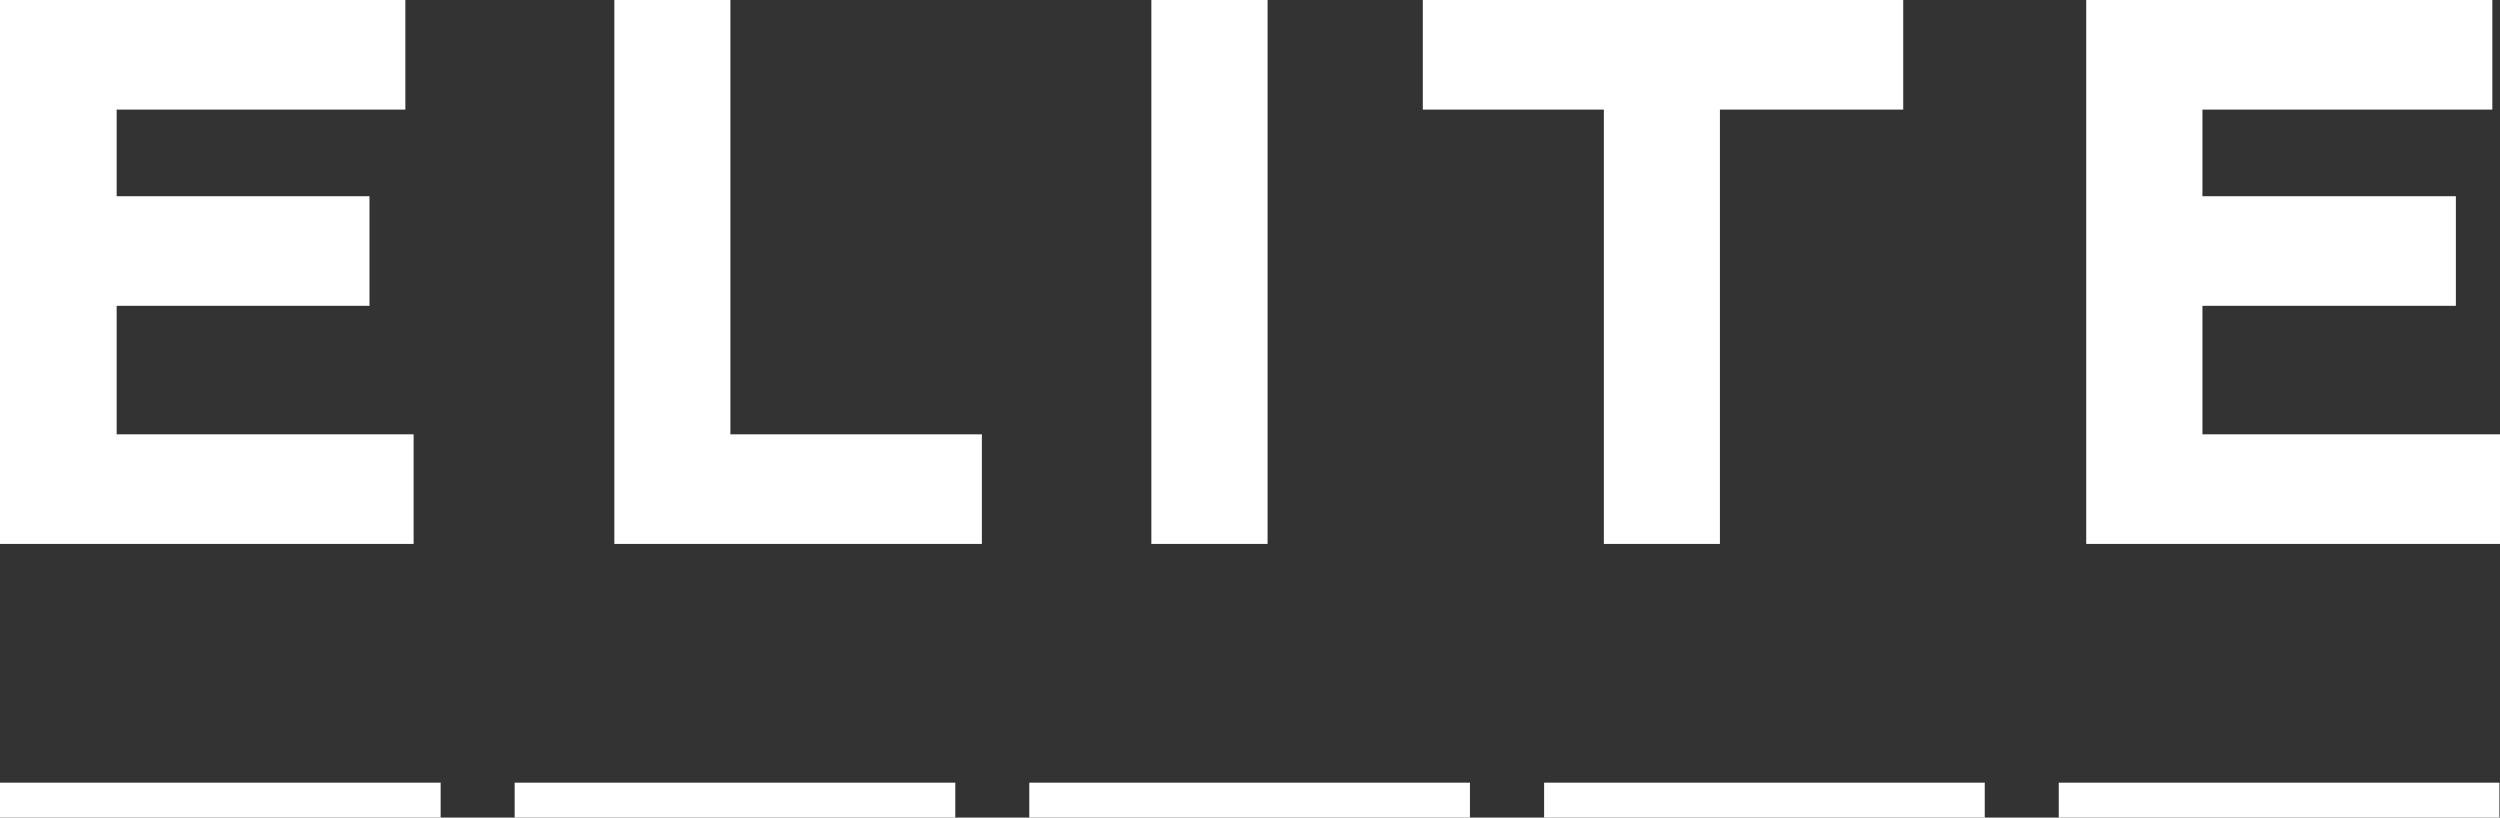
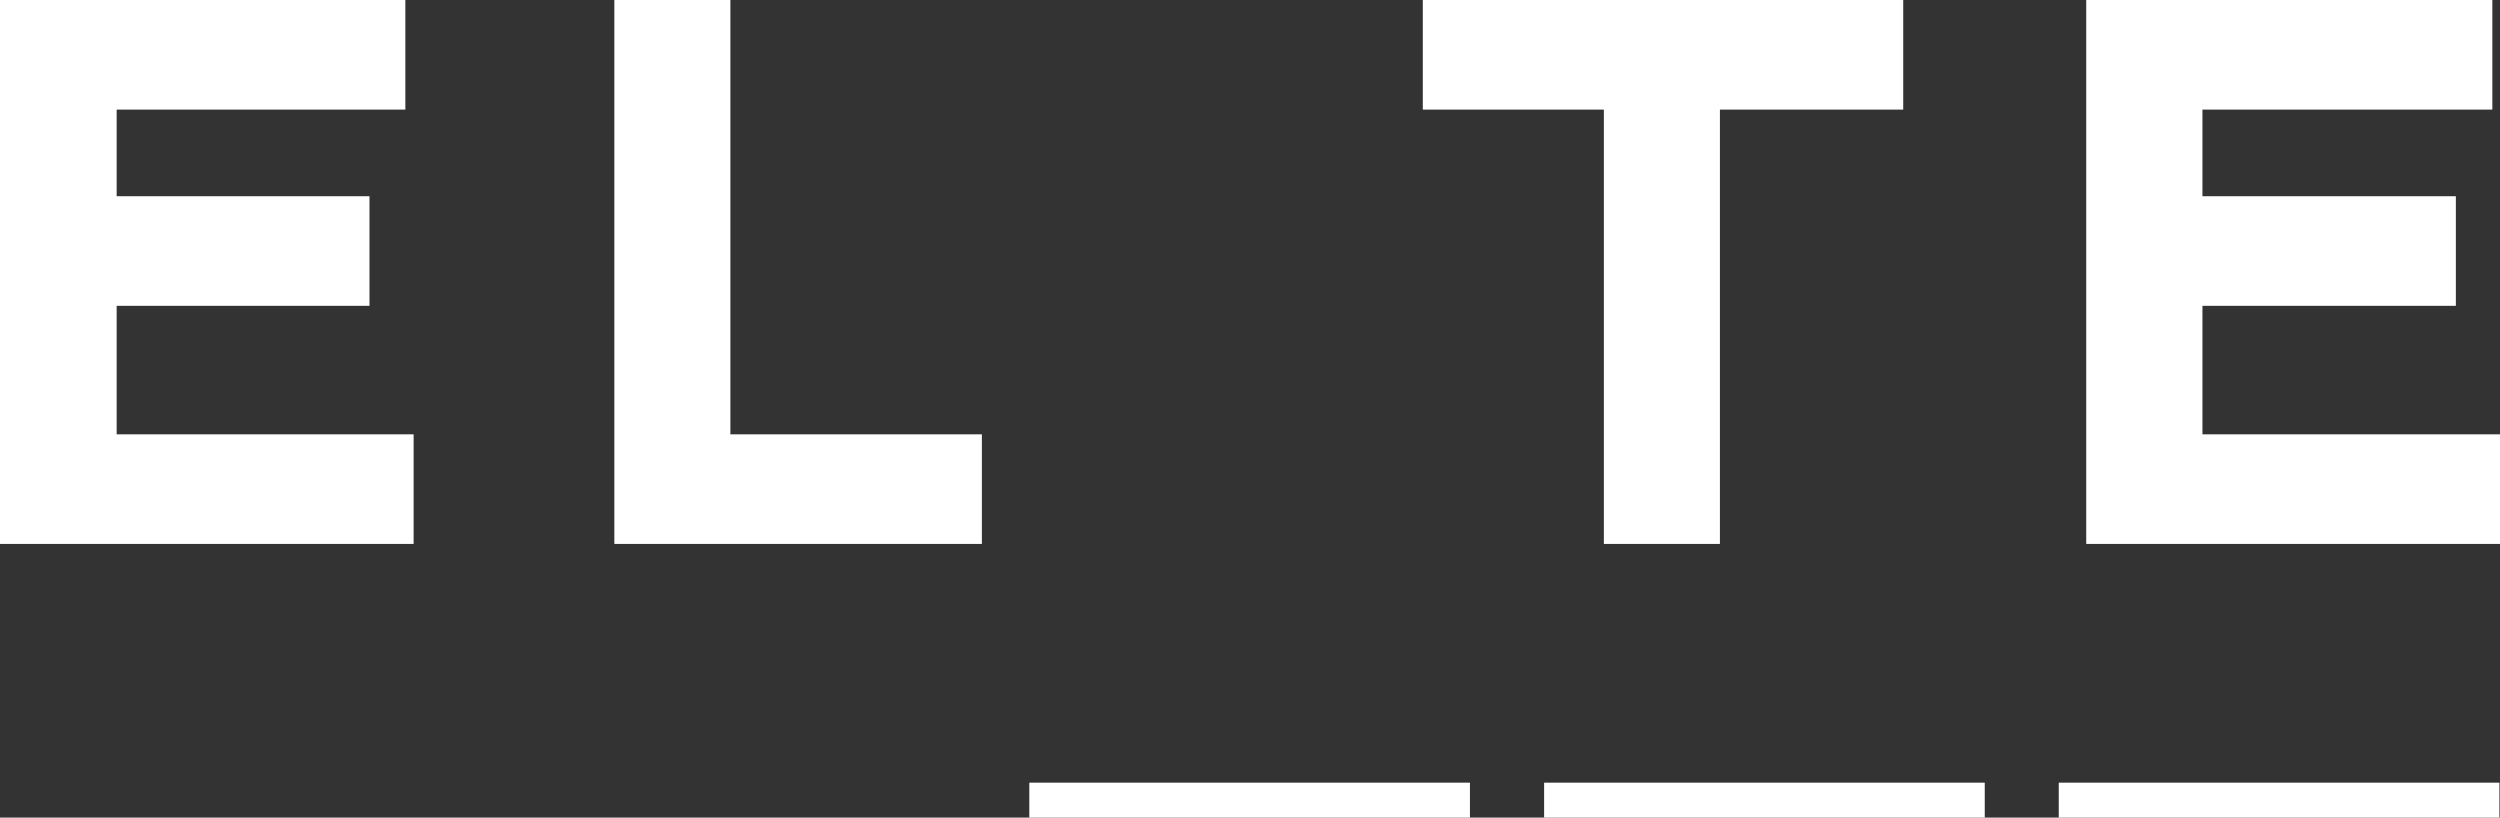
<svg xmlns="http://www.w3.org/2000/svg" id="Layer_1" data-name="Layer 1" viewBox="0 0 166.52 54.46">
  <rect x="0" y="0" width="166.52" height="54.46" fill="#333333" stroke="none" />
  <defs>
    <style>.cls-1{fill:#fff;}</style>
  </defs>
  <path class="cls-1" d="M175.19,36.23h27.05v7.3H182.93V49.3h16.88v7.3H182.93v8.56h19.82v7.3H175.19Z" transform="translate(-36.23 -36.23)" />
-   <rect class="cls-1" y="52.13" width="29.35" height="2.33" />
-   <rect class="cls-1" x="34.28" y="52.13" width="29.35" height="2.33" />
  <rect class="cls-1" x="68.56" y="52.13" width="29.35" height="2.33" />
  <rect class="cls-1" x="102.85" y="52.13" width="29.35" height="2.33" />
  <rect class="cls-1" x="137.13" y="52.13" width="29.35" height="2.33" />
  <path class="cls-1" d="M36.23,36.23h27v7.3H44V49.3H60.84v7.3H44v8.56H63.78v7.3H36.23Z" transform="translate(-36.23 -36.23)" />
  <path class="cls-1" d="M77.15,36.23h7.73V65.16h16.75v7.3H77.15Z" transform="translate(-36.23 -36.23)" />
-   <path class="cls-1" d="M112.92,36.23h7.74V72.46h-7.74Z" transform="translate(-36.23 -36.23)" />
  <path class="cls-1" d="M143.06,43.53H131v-7.3h32v7.3H150.79V72.46h-7.73Z" transform="translate(-36.23 -36.23)" />
</svg>